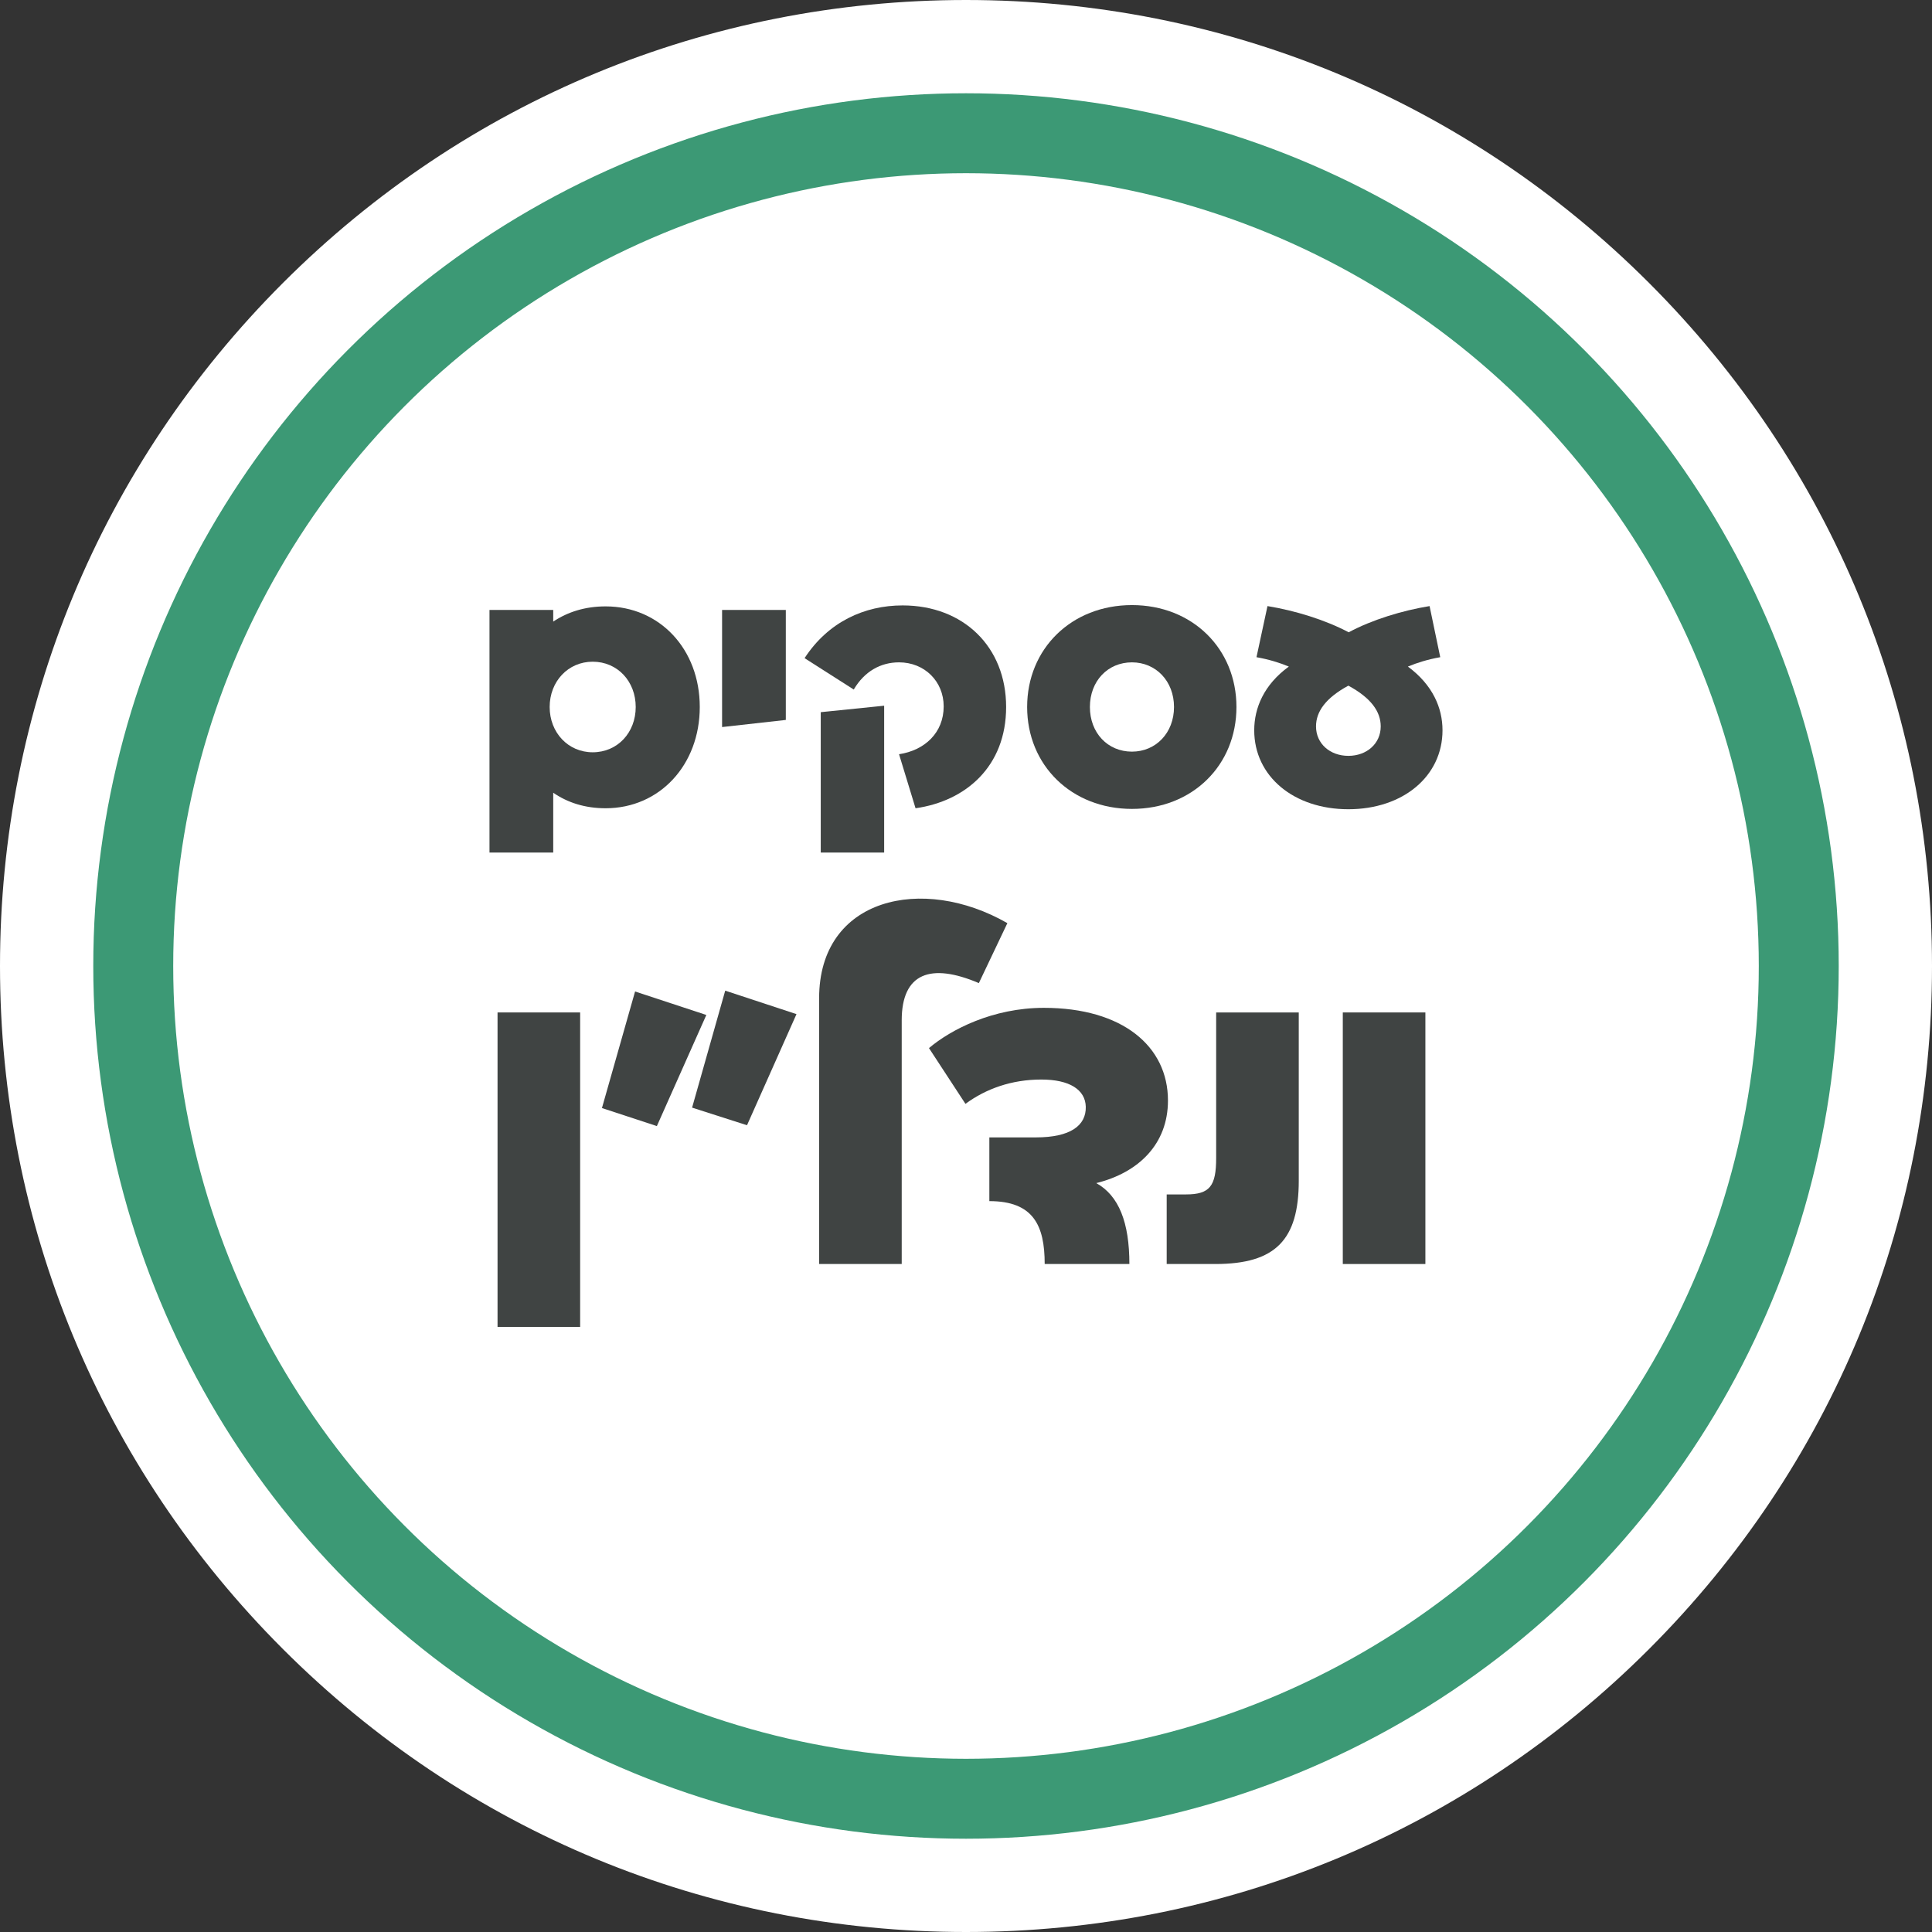
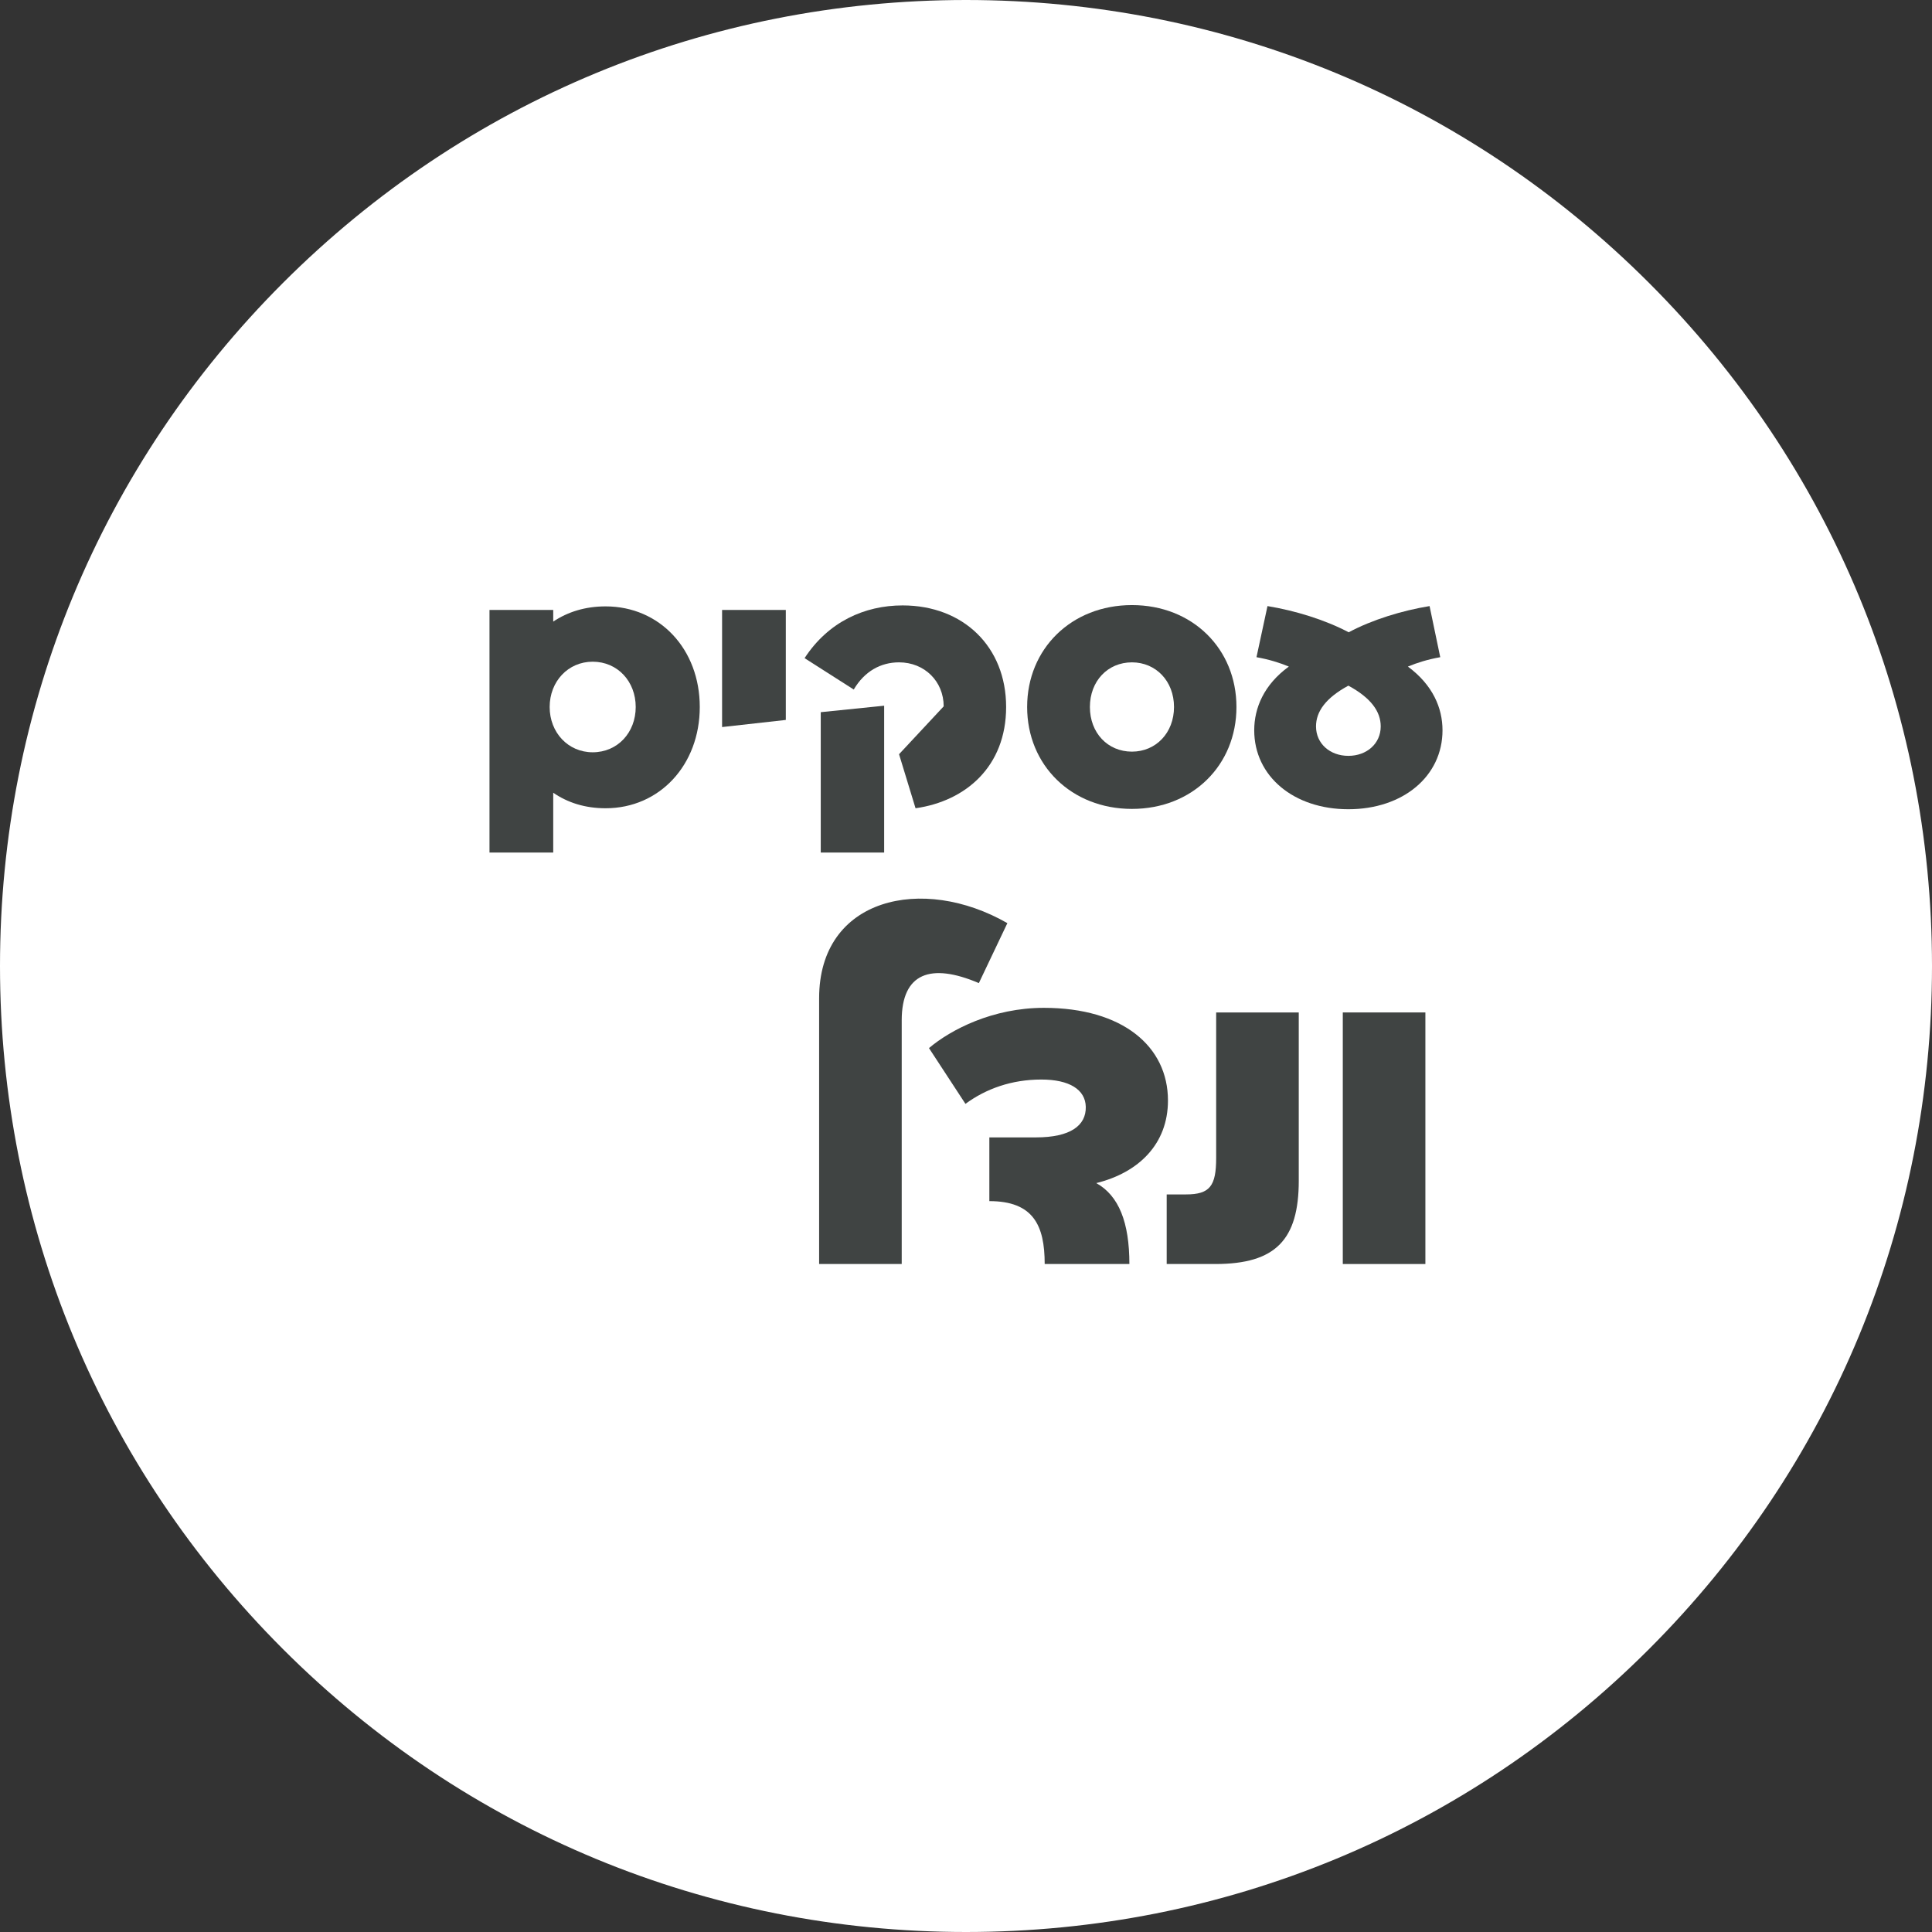
<svg xmlns="http://www.w3.org/2000/svg" id="Layer_2" viewBox="0 0 290 290">
  <rect x="0" y="0" width="290" height="290" fill="#333333" stroke="none" />
  <g id="Layer_1-2">
    <circle cx="145" cy="145" r="135" style="fill:#fff; stroke-width:0px;" />
    <path d="m145,20c69.04,0,125,55.96,125,125s-55.96,125-125,125S20,214.04,20,145,75.96,20,145,20m0-20c-38.73,0-75.14,15.08-102.53,42.47C15.08,69.86,0,106.27,0,145s15.08,75.14,42.47,102.53c27.39,27.39,63.8,42.47,102.53,42.47s75.14-15.08,102.53-42.47c27.39-27.39,42.47-63.8,42.47-102.53s-15.08-75.14-42.47-102.53C220.14,15.08,183.73,0,145,0h0Z" style="fill:#fff; stroke-width:0px;" />
-     <circle cx="145" cy="145" r="125" style="fill:none; stroke:#3c9975; stroke-miterlimit:10; stroke-width:12px;" />
  </g>
  <path d="m105.038,106.123c0,8.692-6.022,15.199-14.131,15.199-3.059,0-5.682-.826-7.866-2.331v8.983h-9.567v-36.42h9.567v1.748c2.185-1.457,4.807-2.282,7.866-2.282,8.11,0,14.131,6.41,14.131,15.102Zm-9.615,0c0-3.836-2.719-6.799-6.458-6.799-3.691,0-6.459,2.962-6.459,6.799,0,3.836,2.768,6.798,6.459,6.798,3.739,0,6.458-2.962,6.458-6.798Z" style="fill:#404443; stroke-width:0px;" />
  <path d="m117.953,91.555v16.51l-9.566,1.069v-17.579h9.566Z" style="fill:#404443; stroke-width:0px;" />
-   <path d="m141.65,106.026c0-3.739-2.865-6.605-6.701-6.605-2.768,0-5.196,1.36-6.798,4.079l-7.381-4.71c3.545-5.439,8.984-7.915,14.714-7.915,9.13,0,15.539,6.216,15.539,15.248,0,8.935-6.07,14.131-13.597,15.199l-2.477-8.11c3.836-.582,6.701-3.205,6.701-7.187Zm-8.935,21.949h-9.518v-21.075l9.518-.971v22.046Z" style="fill:#404443; stroke-width:0px;" />
+   <path d="m141.65,106.026c0-3.739-2.865-6.605-6.701-6.605-2.768,0-5.196,1.36-6.798,4.079l-7.381-4.71c3.545-5.439,8.984-7.915,14.714-7.915,9.13,0,15.539,6.216,15.539,15.248,0,8.935-6.07,14.131-13.597,15.199l-2.477-8.11Zm-8.935,21.949h-9.518v-21.075l9.518-.971v22.046Z" style="fill:#404443; stroke-width:0px;" />
  <path d="m154.177,106.123c0-8.741,6.652-15.297,15.733-15.297s15.685,6.556,15.685,15.297-6.604,15.297-15.685,15.297-15.733-6.556-15.733-15.297Zm22.046,0c0-3.885-2.719-6.702-6.313-6.702-3.642,0-6.313,2.817-6.313,6.702s2.671,6.701,6.313,6.701c3.594,0,6.313-2.816,6.313-6.701Z" style="fill:#404443; stroke-width:0px;" />
  <path d="m216.526,109.62c0,6.896-5.925,11.849-14.131,11.849s-14.131-4.953-14.131-11.849c0-3.351,1.457-6.847,5.196-9.566-1.408-.583-2.962-1.068-4.856-1.408l1.651-7.672c4.127.68,8.595,2.04,12.189,3.933,3.545-1.894,8.012-3.254,12.14-3.933l1.602,7.672c-1.894.34-3.448.826-4.856,1.408,3.739,2.768,5.196,6.216,5.196,9.566Zm-9.275-.583c0-2.234-1.457-4.273-4.856-6.118-3.399,1.845-4.856,3.885-4.856,6.118,0,2.574,2.088,4.419,4.856,4.419,2.768,0,4.856-1.846,4.856-4.419Z" style="fill:#404443; stroke-width:0px;" />
-   <path d="m87.081,199.173h-12.398v-47.201h12.398v47.201Z" style="fill:#404443; stroke-width:0px;" />
-   <path d="m106.024,152.35l-7.426,16.678-8.244-2.706,4.972-17.496,10.699,3.524Zm13.531-.126l-7.426,16.678-8.244-2.643,4.972-17.559,10.699,3.524Z" style="fill:#404443; stroke-width:0px;" />
  <path d="m135.351,153.168v36.565h-12.398v-39.901c0-15.104,15.545-18.566,28.257-11.265l-4.28,9c-7.237-3.084-11.58-1.511-11.58,5.601Z" style="fill:#404443; stroke-width:0px;" />
  <path d="m164.553,177.587c3.399,1.888,4.972,5.916,4.972,12.146h-12.713c0-5.79-1.699-9.44-8.307-9.44v-9.566h6.986c5.161,0,7.552-1.762,7.489-4.594-.063-2.58-2.455-4.091-6.671-4.091-4.468,0-8.307,1.384-11.391,3.65l-5.475-8.37c3.273-2.769,9.566-6.042,17.244-6.042,11.832,0,18.629,5.79,18.629,13.909,0,6.545-4.405,10.825-10.762,12.398Z" style="fill:#404443; stroke-width:0px;" />
  <path d="m194.95,177.209c0,8.874-3.461,12.524-12.524,12.524h-7.301v-10.447h2.895c3.587,0,4.531-1.259,4.531-5.475v-21.838h12.398v25.237Z" style="fill:#404443; stroke-width:0px;" />
  <path d="m213.956,189.733h-12.398v-37.761h12.398v37.761Z" style="fill:#404443; stroke-width:0px;" />
</svg>